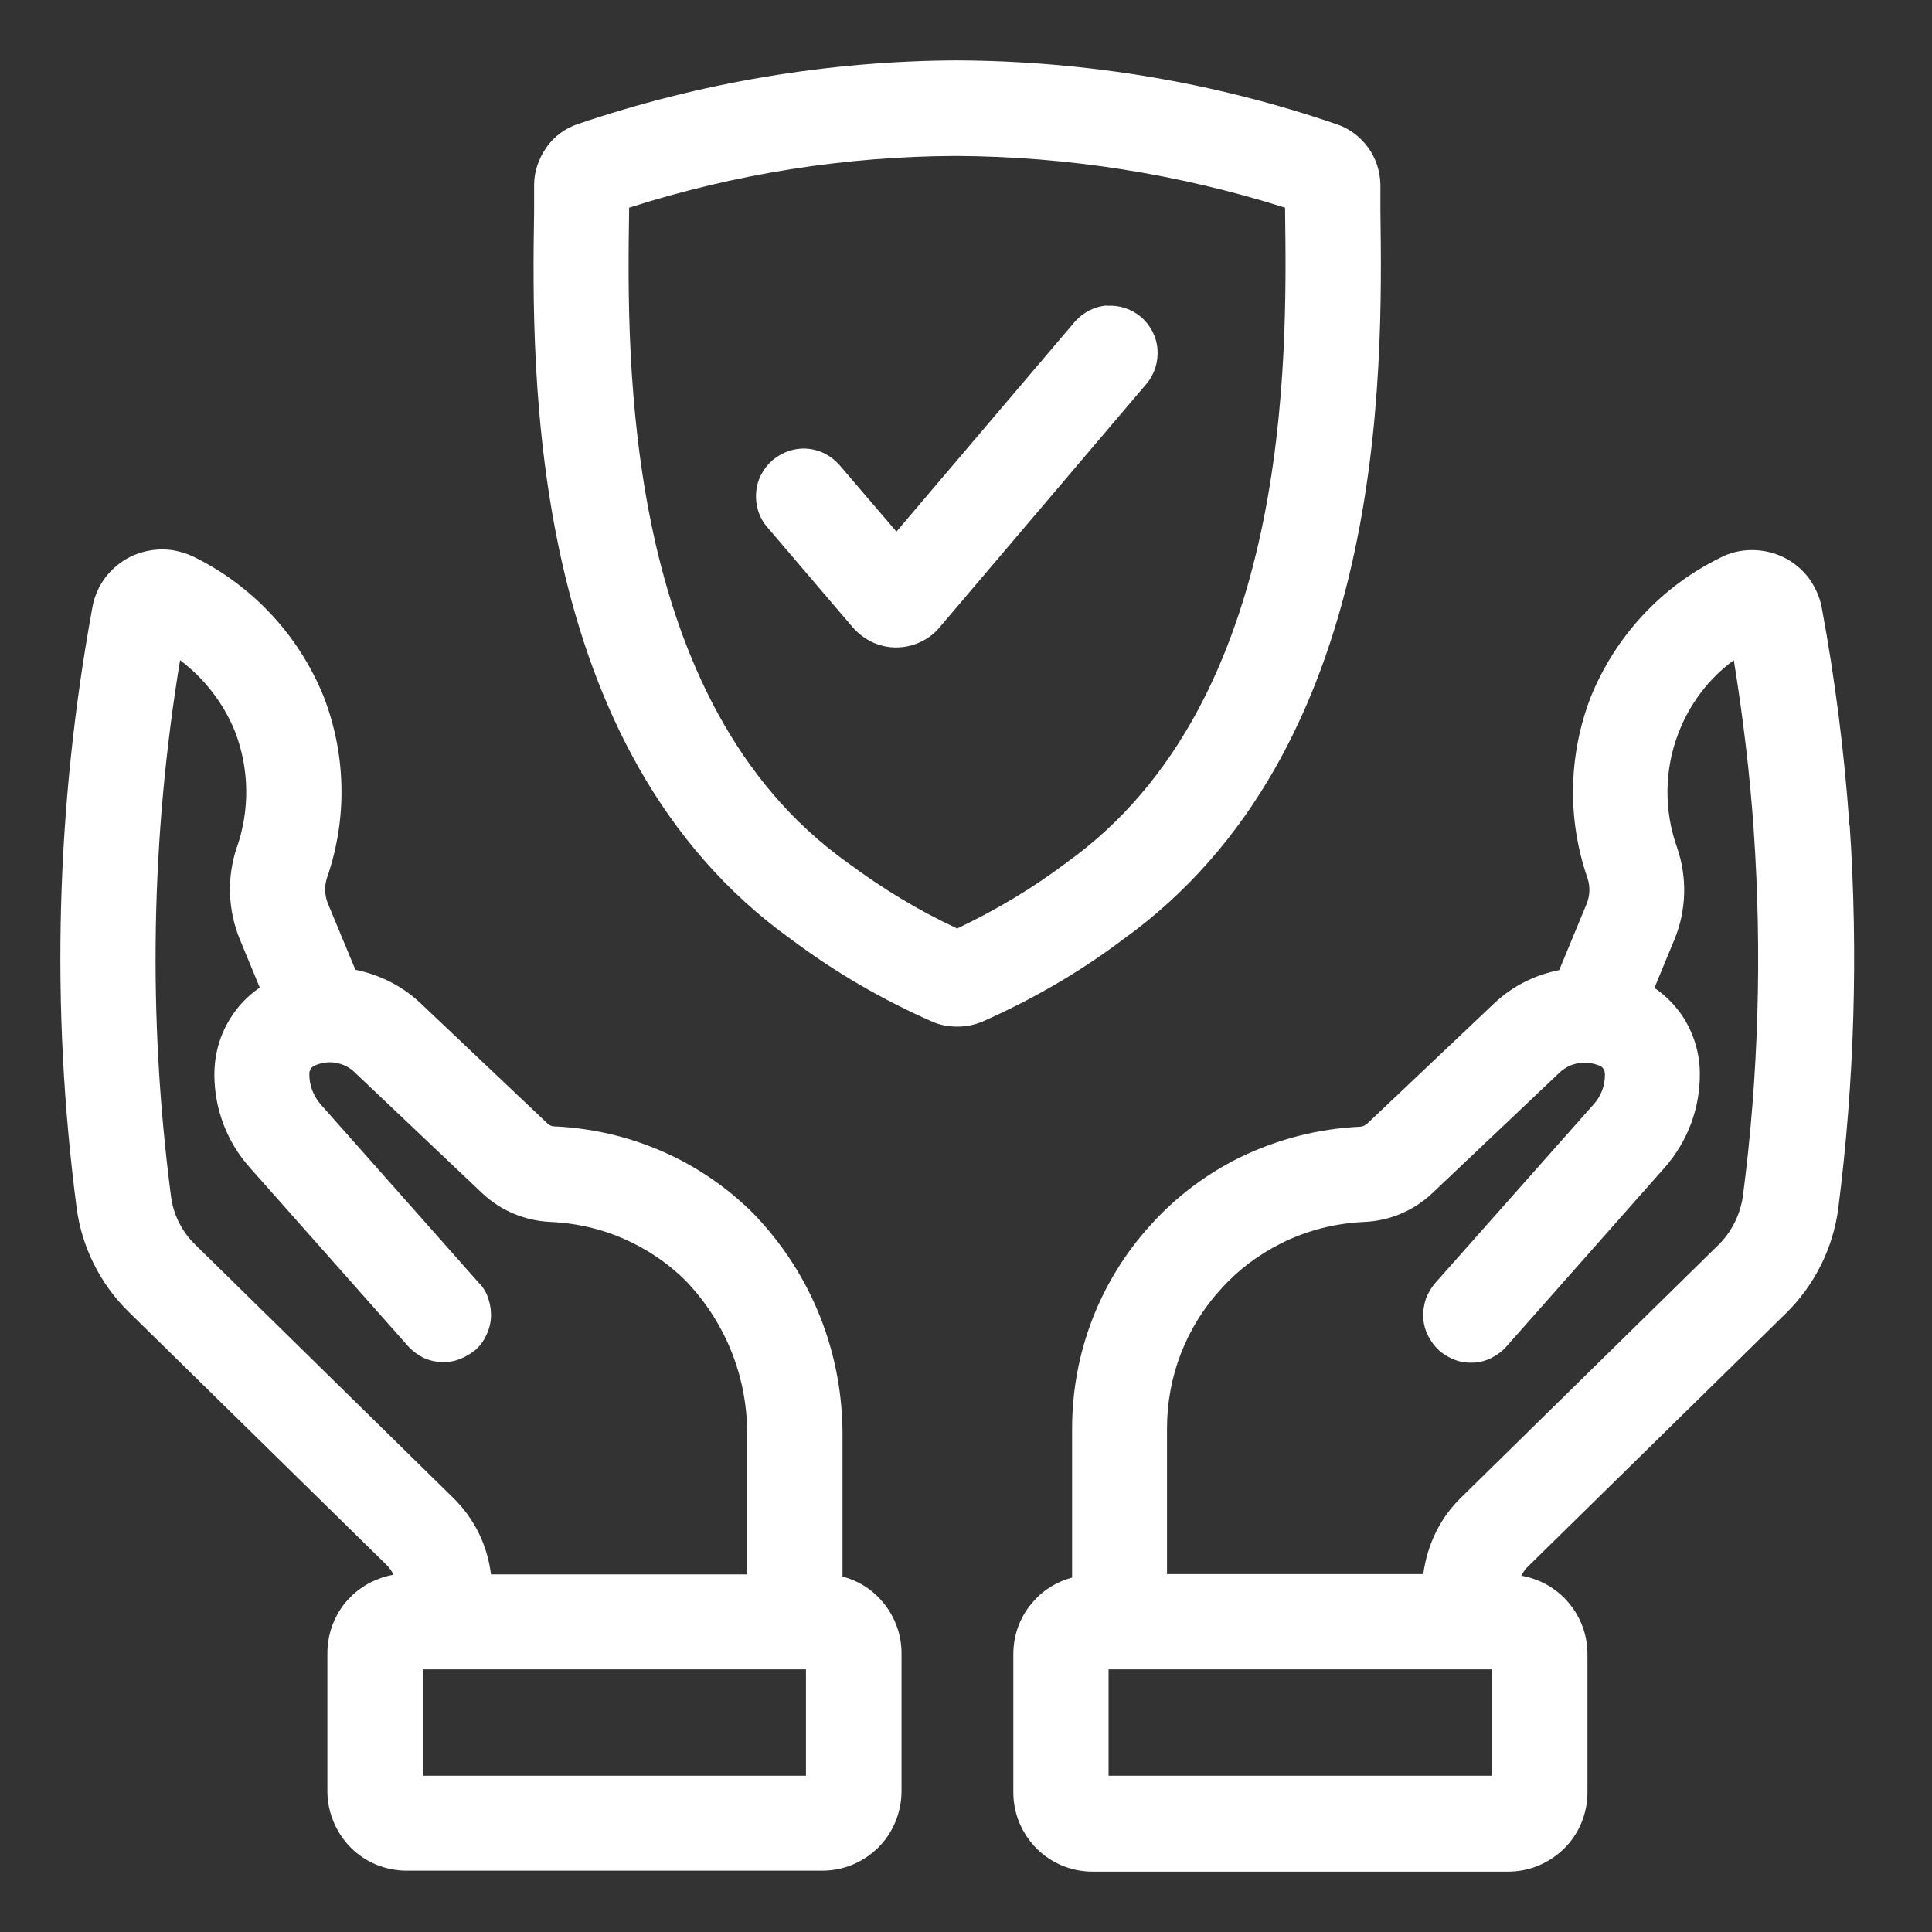
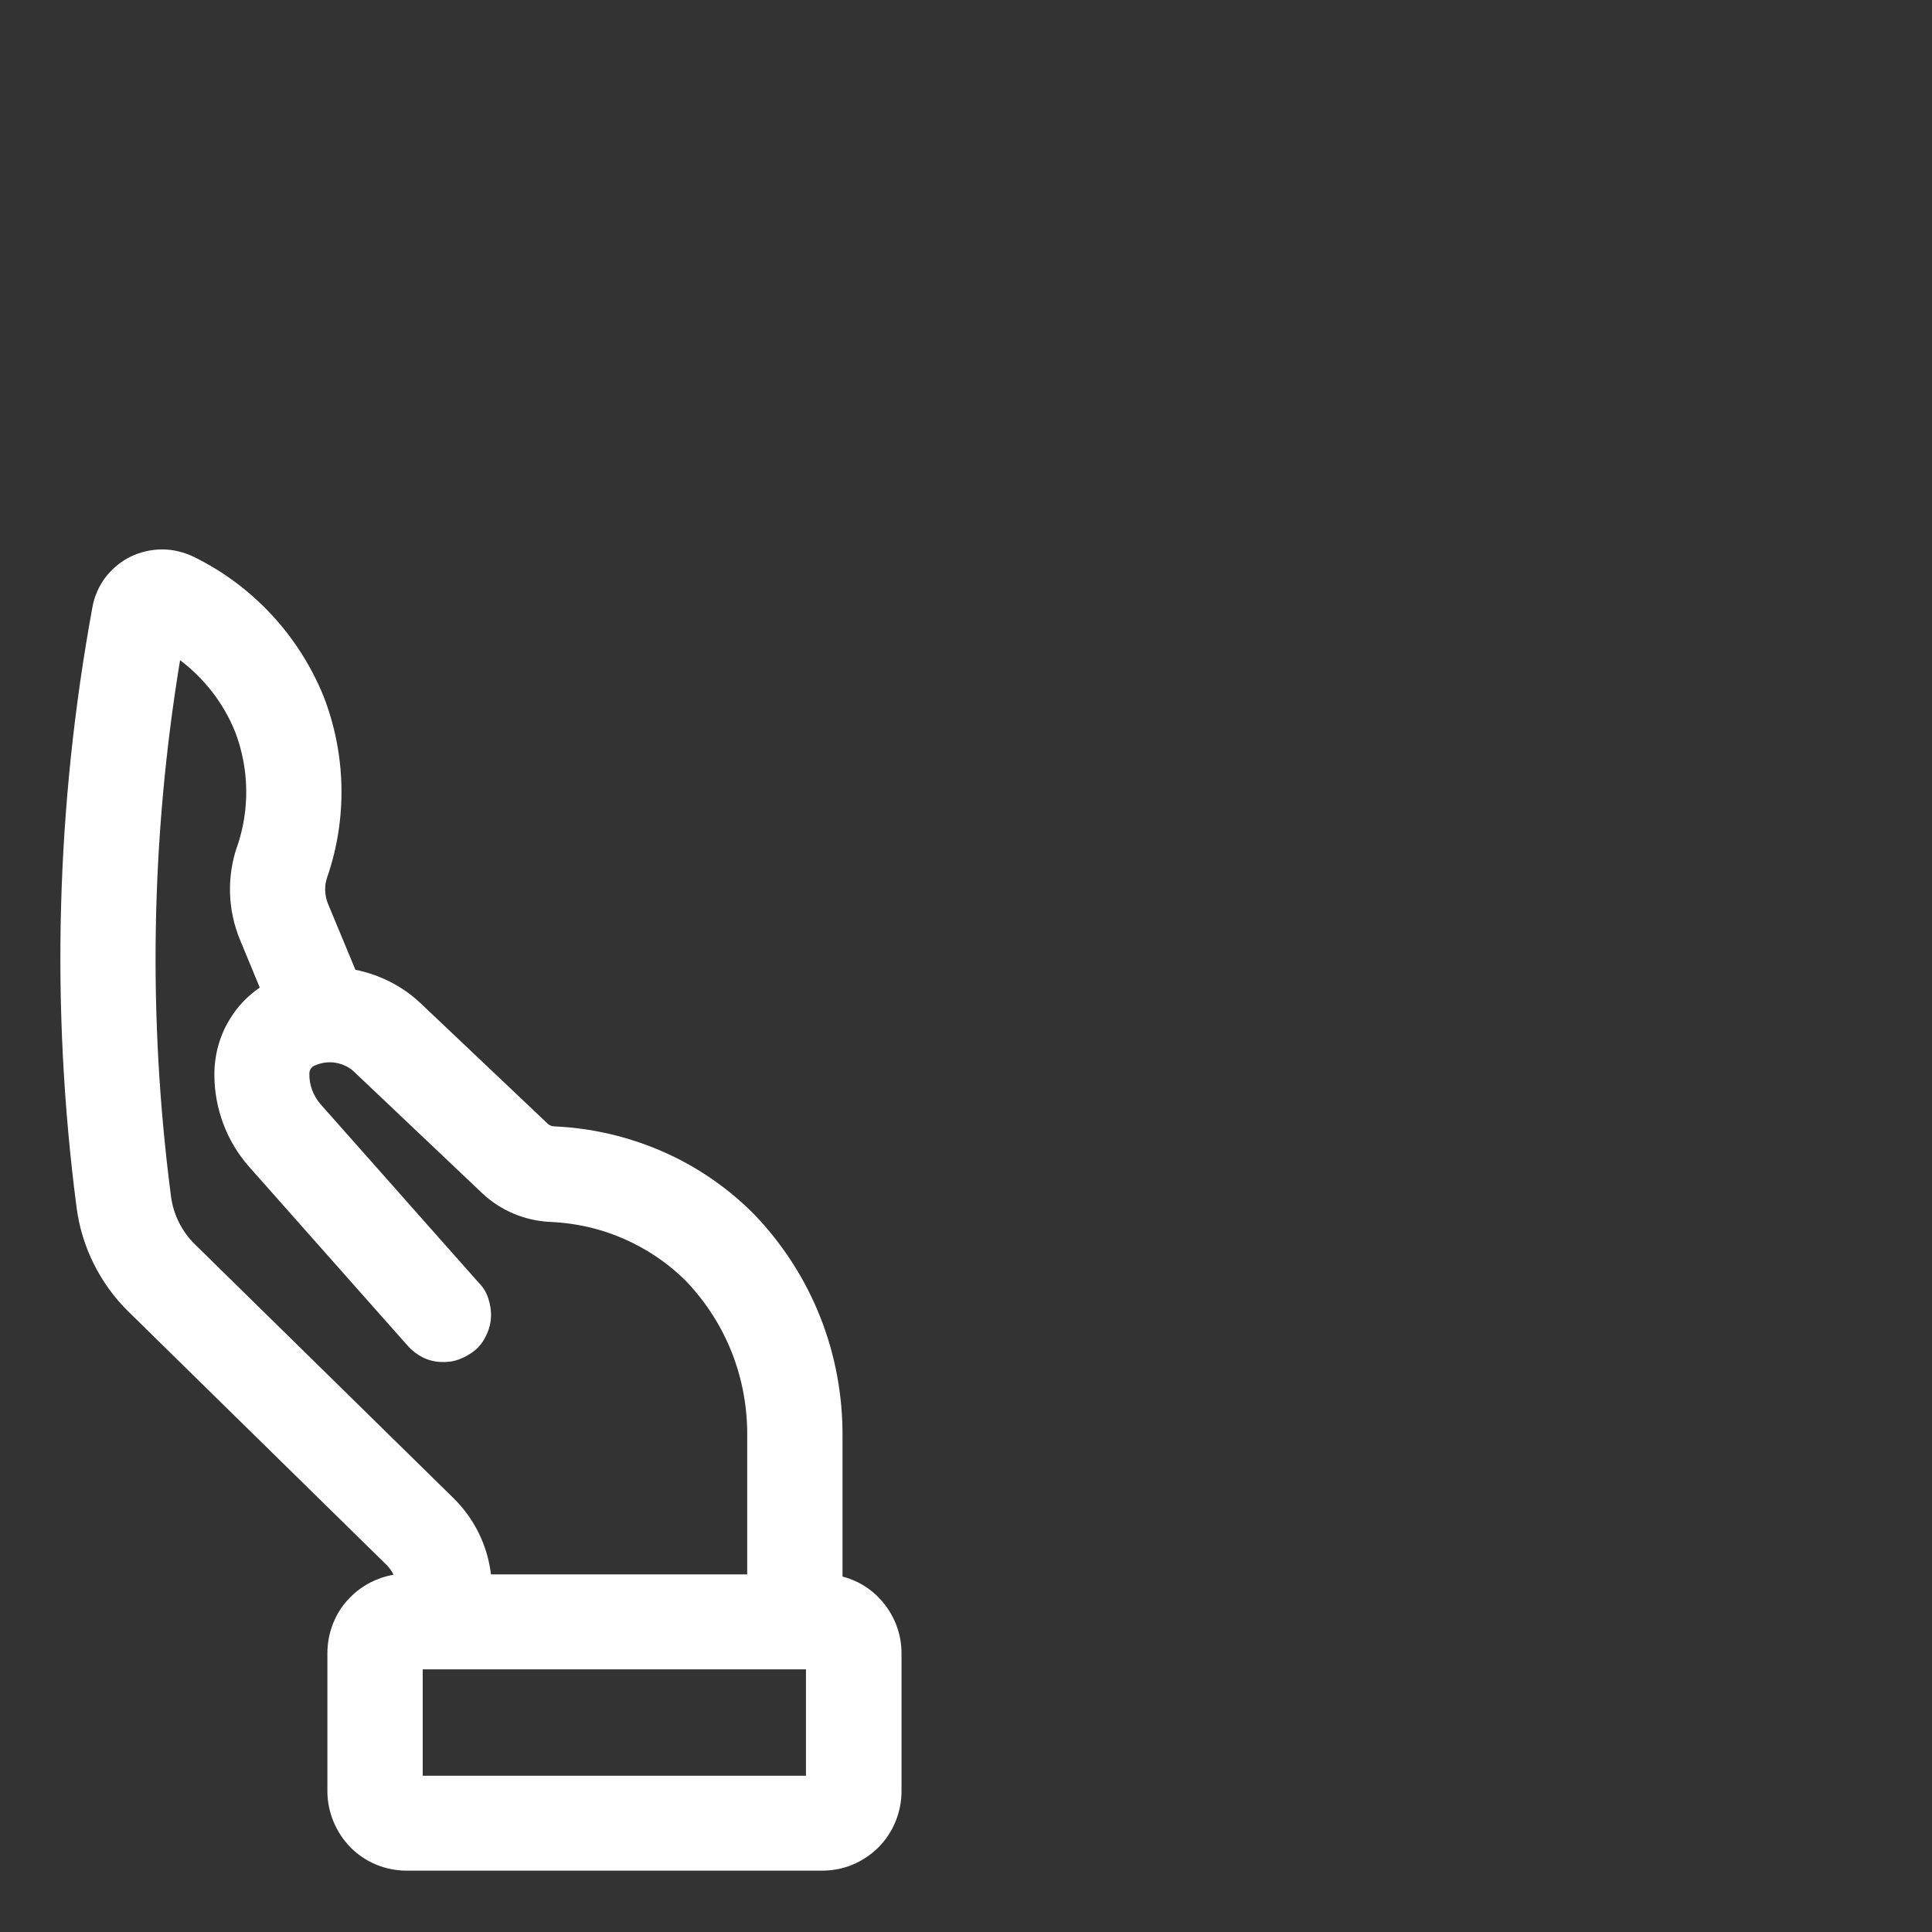
<svg xmlns="http://www.w3.org/2000/svg" width="24" height="24" viewBox="0 0 24 24" fill="none">
  <rect x="0" y="0" width="24" height="24" fill="#333333" stroke="none" />
  <g clip-path="url(#clip0_3617_634)">
-     <path d="M22.974 10.248C22.911 9.345 22.796 8.438 22.631 7.55C22.607 7.416 22.548 7.29 22.469 7.18C22.386 7.073 22.28 6.982 22.157 6.923C22.035 6.864 21.901 6.833 21.763 6.833C21.629 6.833 21.491 6.864 21.372 6.927C20.639 7.286 20.067 7.902 19.759 8.663C19.483 9.381 19.467 10.178 19.72 10.907C19.755 11.01 19.751 11.124 19.712 11.223L19.369 12.051C19.065 12.11 18.785 12.252 18.56 12.465L16.982 13.96C16.958 13.98 16.931 13.992 16.903 13.996C16.375 14.02 15.87 14.15 15.392 14.383C14.974 14.591 14.604 14.872 14.292 15.219C13.661 15.913 13.318 16.808 13.318 17.747V19.597C13.14 19.645 12.978 19.739 12.852 19.877C12.682 20.059 12.588 20.295 12.588 20.548V22.264C12.588 22.528 12.69 22.773 12.876 22.962C13.061 23.147 13.31 23.25 13.574 23.25H18.733C18.998 23.25 19.242 23.147 19.432 22.962C19.617 22.777 19.72 22.528 19.72 22.264V20.548C19.72 20.284 19.617 20.039 19.432 19.85C19.286 19.704 19.1 19.609 18.899 19.574C18.923 19.526 18.95 19.487 18.99 19.451L22.193 16.307C22.544 15.96 22.773 15.499 22.836 15.01C23.037 13.436 23.084 11.838 22.978 10.256L22.974 10.248ZM18.154 18.599C17.893 18.852 17.732 19.179 17.68 19.554H14.497V17.743C14.497 17.1 14.734 16.485 15.168 16.012C15.38 15.775 15.633 15.586 15.917 15.444C16.241 15.282 16.591 15.195 16.954 15.179C17.27 15.164 17.566 15.037 17.795 14.82L19.372 13.325C19.439 13.262 19.518 13.223 19.609 13.207C19.7 13.191 19.791 13.207 19.873 13.239C19.893 13.246 19.909 13.262 19.921 13.282C19.933 13.302 19.937 13.321 19.937 13.353C19.937 13.487 19.889 13.617 19.799 13.716L17.83 15.937C17.779 15.996 17.739 16.063 17.712 16.138C17.688 16.213 17.676 16.288 17.68 16.367C17.684 16.445 17.704 16.52 17.739 16.591C17.775 16.663 17.822 16.726 17.878 16.777C17.937 16.828 18.004 16.868 18.079 16.895C18.154 16.923 18.233 16.931 18.307 16.927C18.386 16.923 18.461 16.903 18.528 16.868C18.599 16.832 18.663 16.785 18.714 16.726L20.682 14.501C20.966 14.177 21.12 13.763 21.116 13.333C21.116 13.093 21.045 12.856 20.919 12.651C20.824 12.501 20.698 12.371 20.552 12.272L20.8 11.672C20.95 11.31 20.962 10.899 20.832 10.525C20.67 10.067 20.674 9.566 20.848 9.113C20.986 8.746 21.226 8.43 21.538 8.201C21.652 8.907 21.739 9.621 21.787 10.335C21.889 11.838 21.846 13.361 21.652 14.852C21.621 15.081 21.514 15.298 21.353 15.459L18.15 18.603L18.154 18.599ZM18.532 20.737V22.059H13.771V20.737H18.532Z" fill="white" />
    <path d="M10.466 19.589V17.866C10.477 16.82 10.087 15.83 9.361 15.077C9.077 14.793 8.754 14.56 8.391 14.379C7.917 14.146 7.412 14.016 6.884 13.992C6.856 13.992 6.829 13.98 6.809 13.964L5.223 12.461C4.998 12.248 4.714 12.107 4.415 12.047L4.071 11.219C4.032 11.116 4.028 11.002 4.064 10.899C4.316 10.17 4.3 9.373 4.02 8.651C3.712 7.894 3.14 7.278 2.411 6.919C2.288 6.86 2.154 6.825 2.016 6.825C1.882 6.825 1.744 6.856 1.622 6.915C1.5 6.975 1.393 7.065 1.31 7.172C1.227 7.282 1.172 7.409 1.148 7.543C0.695 10.012 0.628 12.517 0.951 14.998C1.014 15.487 1.243 15.949 1.598 16.296L4.801 19.439C4.837 19.475 4.868 19.518 4.888 19.562C4.687 19.597 4.501 19.692 4.355 19.838C4.17 20.019 4.067 20.276 4.067 20.536V22.252C4.067 22.512 4.174 22.765 4.355 22.95C4.541 23.136 4.789 23.238 5.054 23.238H10.213C10.477 23.238 10.722 23.136 10.911 22.95C11.093 22.769 11.199 22.512 11.199 22.252V20.536C11.199 20.288 11.105 20.051 10.935 19.866C10.809 19.727 10.647 19.633 10.47 19.585L10.466 19.589ZM10.012 20.737V22.059H5.251V20.737H10.012ZM2.943 10.521C2.817 10.896 2.829 11.302 2.979 11.669L3.227 12.268C3.077 12.371 2.951 12.501 2.856 12.659C2.726 12.868 2.663 13.108 2.663 13.349C2.663 13.771 2.817 14.181 3.097 14.497L5.065 16.718C5.117 16.777 5.18 16.824 5.247 16.86C5.318 16.895 5.393 16.915 5.472 16.919C5.551 16.923 5.626 16.915 5.701 16.887C5.775 16.86 5.843 16.82 5.902 16.773C5.961 16.722 6.008 16.659 6.04 16.588C6.075 16.517 6.095 16.442 6.099 16.363C6.103 16.284 6.091 16.209 6.067 16.134C6.044 16.059 6.004 15.992 5.949 15.937L3.981 13.716C3.89 13.609 3.839 13.475 3.843 13.333C3.843 13.314 3.85 13.294 3.862 13.274C3.874 13.258 3.89 13.243 3.914 13.235C3.996 13.199 4.087 13.187 4.174 13.203C4.261 13.219 4.344 13.258 4.407 13.322L5.996 14.828C6.225 15.041 6.521 15.164 6.833 15.179C7.196 15.195 7.543 15.282 7.866 15.444C8.111 15.566 8.332 15.724 8.521 15.913C9.026 16.442 9.294 17.132 9.282 17.866V19.558H6.099C6.056 19.195 5.89 18.86 5.626 18.603L2.423 15.459C2.257 15.298 2.15 15.081 2.123 14.852C1.835 12.639 1.874 10.402 2.237 8.201C2.541 8.43 2.778 8.738 2.92 9.089C3.097 9.55 3.105 10.059 2.943 10.525V10.521Z" fill="white" />
-     <path d="M17.148 2.616V2.292C17.144 2.127 17.093 1.965 16.994 1.831C16.895 1.697 16.761 1.594 16.603 1.543C15.085 1.022 13.495 0.758 11.886 0.75C10.28 0.758 8.694 1.026 7.172 1.543C7.014 1.598 6.88 1.697 6.785 1.835C6.691 1.973 6.635 2.131 6.635 2.296V2.62C6.604 4.624 6.541 9.318 9.834 11.673C10.371 12.075 10.959 12.418 11.578 12.69C11.677 12.734 11.783 12.753 11.89 12.753C11.996 12.753 12.103 12.734 12.205 12.69C12.82 12.418 13.408 12.079 13.941 11.677C17.238 9.318 17.175 4.624 17.148 2.62V2.616ZM13.251 10.714C12.828 11.034 12.371 11.306 11.89 11.534C11.408 11.31 10.955 11.034 10.525 10.714C7.732 8.718 7.787 4.458 7.815 2.636V2.58C9.132 2.158 10.505 1.941 11.886 1.937C13.27 1.945 14.643 2.162 15.964 2.58V2.636C15.988 4.454 16.047 8.714 13.251 10.714Z" fill="white" />
-     <path d="M13.751 3.795C13.594 3.807 13.452 3.882 13.349 4L11.136 6.604L10.43 5.779C10.328 5.661 10.185 5.586 10.028 5.574C9.87 5.562 9.72 5.614 9.598 5.716C9.479 5.819 9.404 5.961 9.393 6.119C9.381 6.276 9.428 6.43 9.531 6.548L10.588 7.787C10.655 7.866 10.738 7.929 10.832 7.976C10.927 8.02 11.03 8.043 11.132 8.043C11.235 8.043 11.341 8.02 11.432 7.976C11.527 7.933 11.61 7.87 11.677 7.787L14.241 4.769C14.343 4.651 14.39 4.493 14.379 4.34C14.367 4.182 14.292 4.04 14.174 3.937C14.051 3.835 13.901 3.787 13.743 3.799L13.751 3.795Z" fill="white" />
  </g>
  <defs>
    <clipPath id="clip0_3617_634">
      <rect width="24" height="24" fill="white" />
    </clipPath>
  </defs>
</svg>